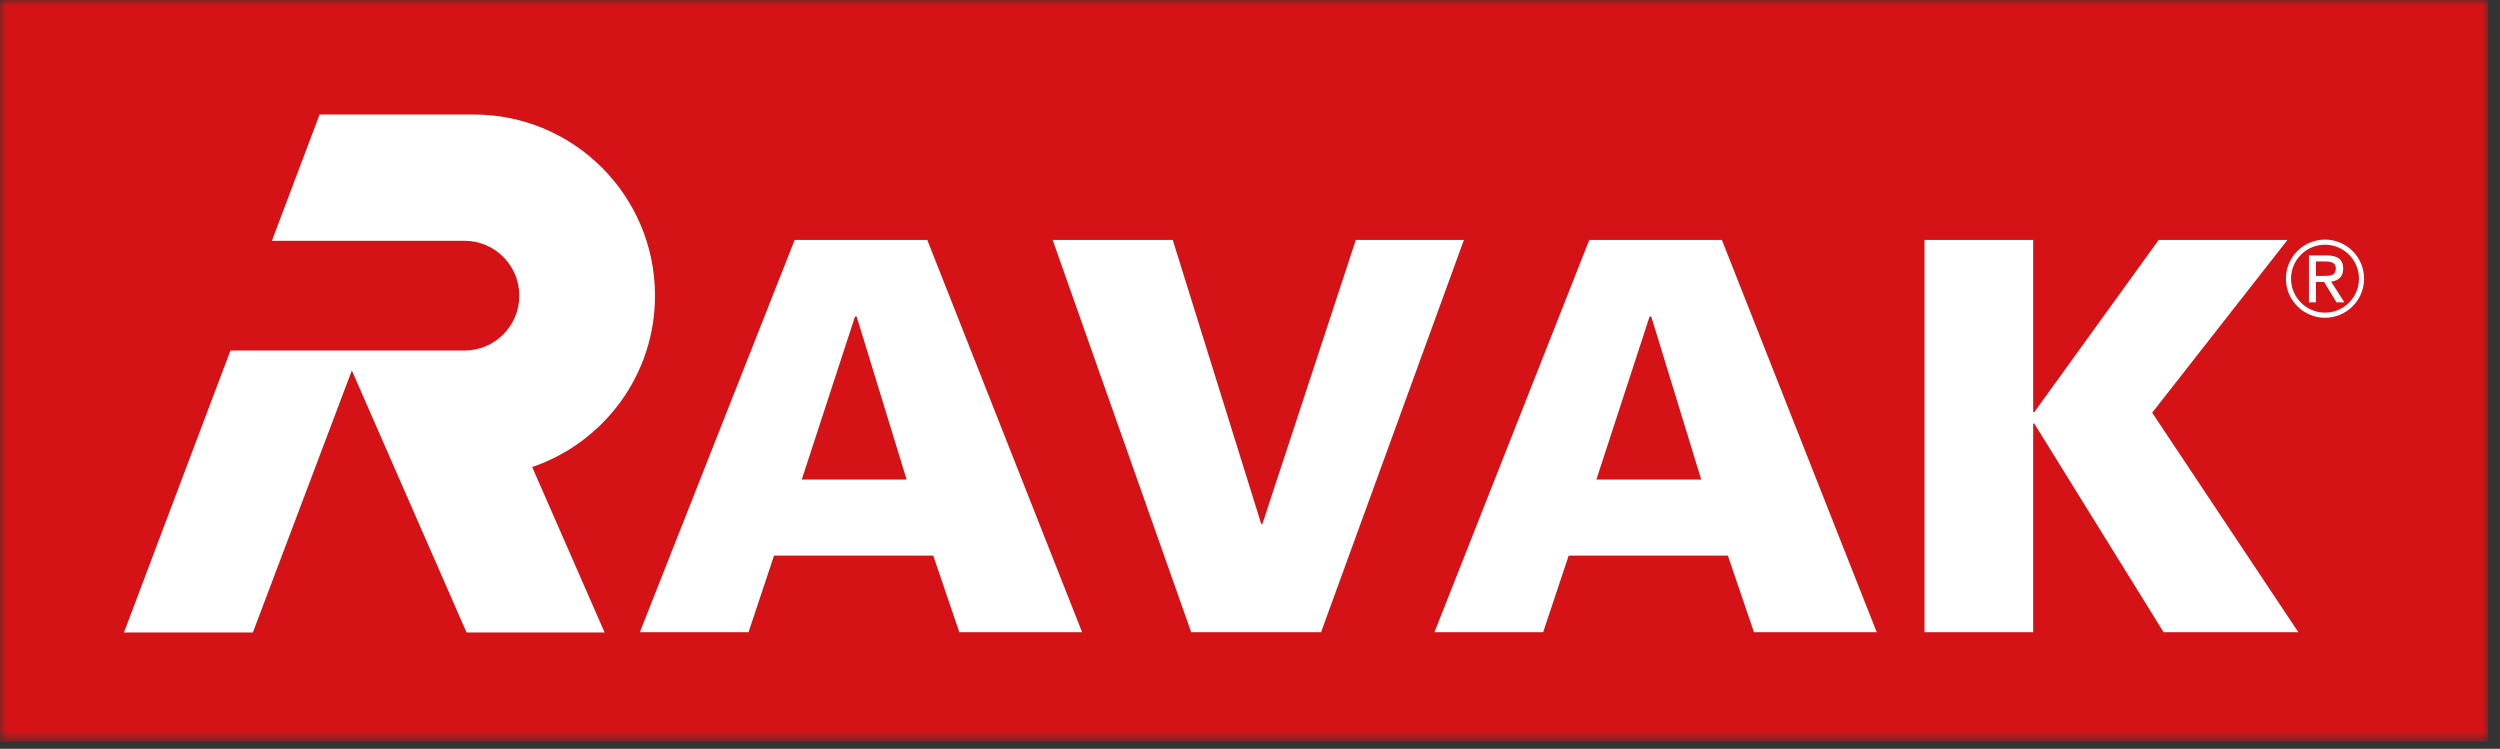
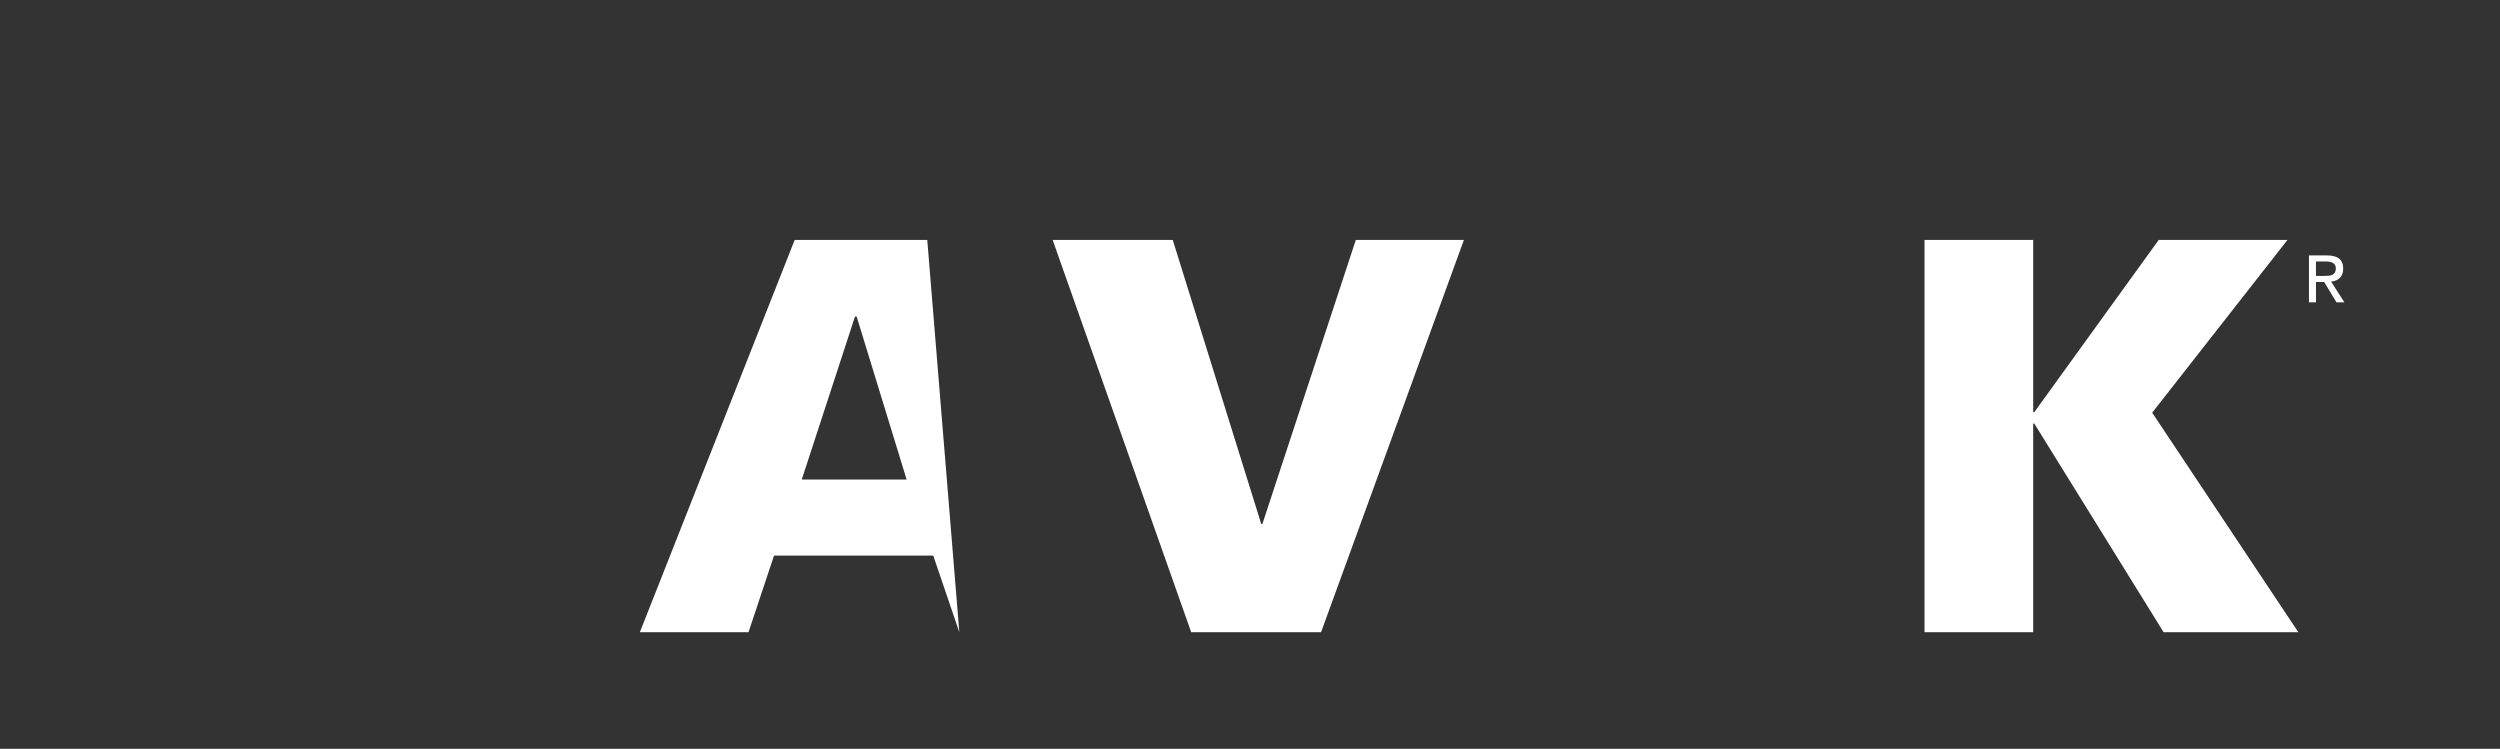
<svg xmlns="http://www.w3.org/2000/svg" width="207" height="62" viewBox="0 0 207 62" fill="none">
  <rect x="0" y="0" width="207" height="62" fill="#333333" stroke="none" />
  <mask id="mask0_4_483" style="mask-type:luminance" maskUnits="userSpaceOnUse" x="0" y="0" width="207" height="62">
-     <path d="M206.01 0H0V61.415H206.01V0Z" fill="white" />
-   </mask>
+     </mask>
  <g mask="url(#mask0_4_483)">
    <path fill-rule="evenodd" clip-rule="evenodd" d="M206.01 61.415H0V0H206.01V61.415Z" fill="#D51317" />
  </g>
-   <path fill-rule="evenodd" clip-rule="evenodd" d="M38.455 29.025H19.081L10.264 52.367H20.939L29.133 30.674L38.63 52.367H50.061L44.064 38.669C49.974 36.657 54.234 31.072 54.234 24.482C54.234 16.198 47.517 9.483 39.234 9.483H26.462L22.515 19.936H38.456C40.964 19.936 42.999 21.971 42.999 24.482C42.999 26.991 40.964 29.025 38.455 29.025Z" fill="white" />
  <path fill-rule="evenodd" clip-rule="evenodd" d="M191.762 23.347H192.439L193.461 25.031H194.117L193.016 23.32C193.585 23.25 194.017 22.945 194.017 22.253C194.017 21.488 193.567 21.148 192.652 21.148H191.181V25.031H191.763V23.347H191.762ZM191.762 22.845V21.65H192.562C192.97 21.65 193.408 21.738 193.408 22.216C193.408 22.811 192.963 22.845 192.466 22.845H191.762Z" fill="white" />
-   <path fill-rule="evenodd" clip-rule="evenodd" d="M189.273 23.074C189.273 24.859 190.725 26.311 192.51 26.311C194.294 26.311 195.746 24.859 195.746 23.074C195.746 21.289 194.294 19.837 192.51 19.837C190.726 19.837 189.273 21.289 189.273 23.074ZM189.698 23.074C189.698 21.523 190.959 20.262 192.51 20.262C194.061 20.262 195.323 21.523 195.323 23.074C195.323 24.625 194.061 25.886 192.51 25.886C190.959 25.886 189.698 24.625 189.698 23.074Z" fill="white" />
-   <path fill-rule="evenodd" clip-rule="evenodd" d="M66.386 39.704L70.794 26.209H70.93L75.068 39.704H66.386ZM61.977 52.345L64.091 46.002H77.272L79.432 52.345H89.598L76.777 19.866H65.8L52.981 52.345H61.977Z" fill="white" />
+   <path fill-rule="evenodd" clip-rule="evenodd" d="M66.386 39.704L70.794 26.209H70.93L75.068 39.704H66.386ZM61.977 52.345L64.091 46.002H77.272L79.432 52.345L76.777 19.866H65.8L52.981 52.345H61.977Z" fill="white" />
  <path fill-rule="evenodd" clip-rule="evenodd" d="M112.262 19.866H121.212L109.383 52.345H98.63L87.159 19.866H97.103L104.432 43.392H104.523L112.262 19.866Z" fill="white" />
-   <path fill-rule="evenodd" clip-rule="evenodd" d="M132.18 39.704L136.587 26.209H136.722L140.862 39.704H132.18ZM127.772 52.345L129.888 46.002H143.067L145.227 52.345H155.392L142.572 19.866H131.595L118.774 52.345H127.772Z" fill="white" />
  <path fill-rule="evenodd" clip-rule="evenodd" d="M178.741 19.866H189.403L178.2 34.171L190.301 52.345H179.146L168.439 35.071H168.348V52.345H159.351V19.866H168.348V34.126H168.439L178.741 19.866Z" fill="white" />
</svg>